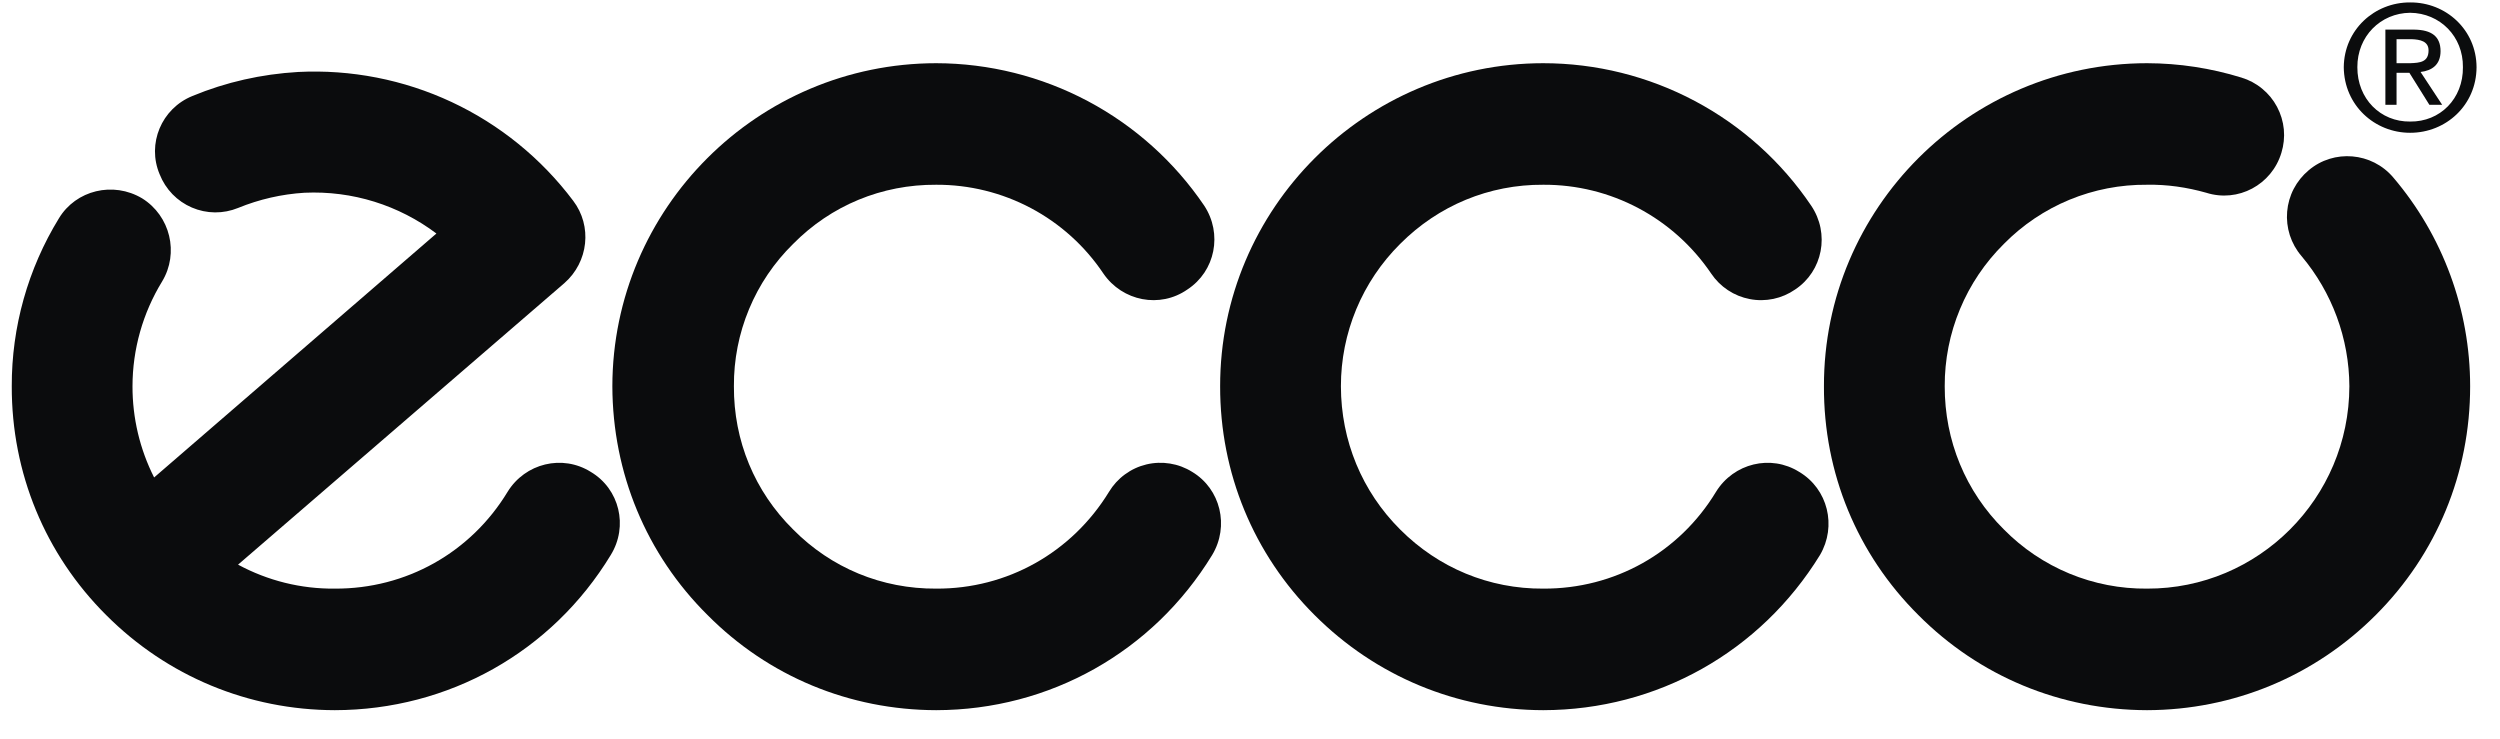
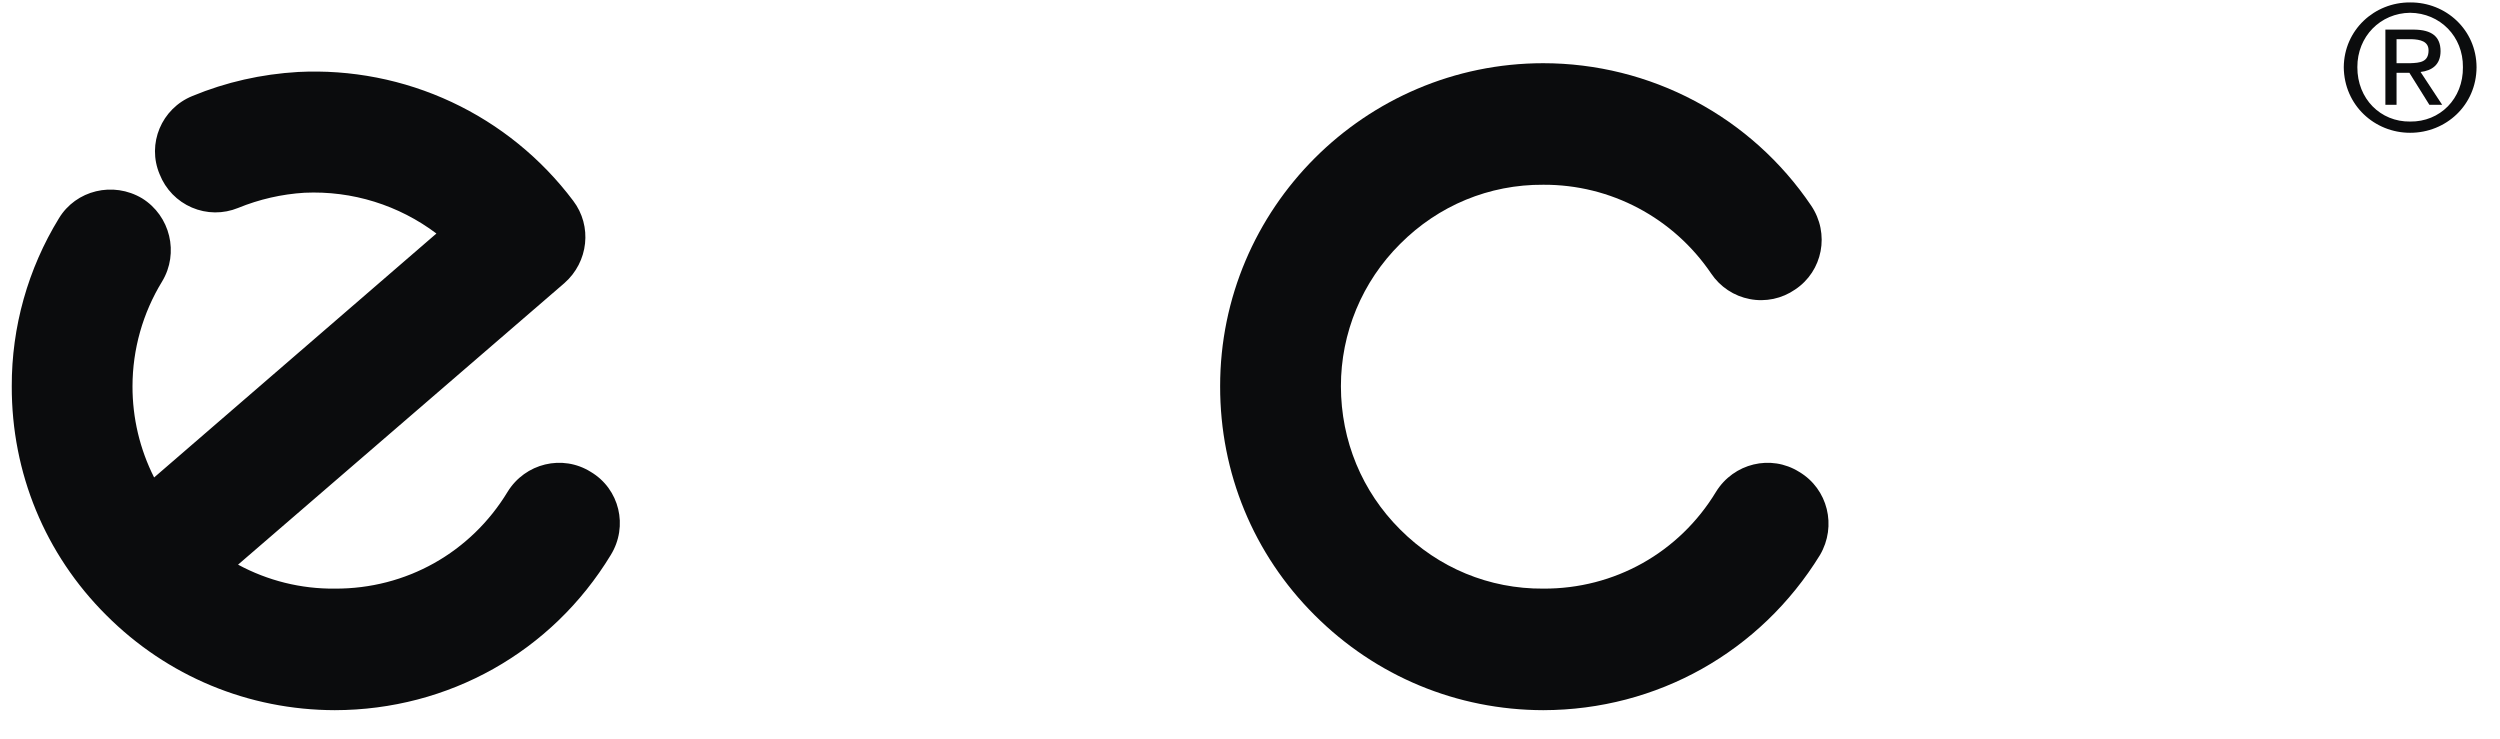
<svg xmlns="http://www.w3.org/2000/svg" width="71" height="21" viewBox="0 0 71 21" fill="none">
  <g clip-path="url(#clip0_273_3544)">
-     <path d="M67.971 5.043C67.362 4.32 66.277 4.231 65.564 4.838C65.39 4.984 65.247 5.162 65.142 5.363C65.037 5.565 64.974 5.785 64.955 6.011C64.936 6.237 64.962 6.464 65.031 6.68C65.101 6.896 65.212 7.096 65.359 7.268C66.233 8.305 66.716 9.615 66.722 10.97C66.717 14.15 64.14 16.727 60.976 16.717C60.22 16.724 59.471 16.579 58.772 16.29C58.074 16.001 57.441 15.575 56.91 15.036C55.824 13.959 55.227 12.517 55.23 10.97C55.227 10.219 55.374 9.474 55.663 8.78C55.951 8.085 56.376 7.456 56.91 6.927C57.44 6.389 58.074 5.962 58.772 5.673C59.471 5.385 60.22 5.24 60.976 5.247C61.544 5.236 62.109 5.319 62.657 5.474C63.558 5.761 64.518 5.25 64.792 4.338C64.858 4.123 64.882 3.898 64.861 3.674C64.839 3.45 64.774 3.233 64.668 3.034C64.563 2.836 64.419 2.66 64.245 2.518C64.072 2.375 63.871 2.268 63.656 2.203C62.788 1.935 61.885 1.797 60.976 1.795C55.909 1.799 51.79 5.918 51.8 10.97C51.79 13.434 52.745 15.74 54.48 17.466C56.214 19.209 58.52 20.164 60.976 20.169C63.425 20.163 65.731 19.209 67.472 17.466C69.199 15.74 70.154 13.434 70.152 10.97C70.152 8.798 69.379 6.697 67.971 5.043Z" fill="#0B0C0D" />
    <path d="M51.096 13.401C50.292 12.898 49.235 13.155 48.734 13.969C47.688 15.695 45.851 16.727 43.828 16.717C42.295 16.727 40.853 16.13 39.763 15.036C38.682 13.959 38.084 12.517 38.082 10.971C38.081 10.219 38.23 9.475 38.518 8.781C38.807 8.087 39.23 7.458 39.763 6.928C40.852 5.834 42.295 5.237 43.828 5.247C45.742 5.237 47.523 6.184 48.597 7.768C48.723 7.956 48.885 8.117 49.073 8.241C49.261 8.366 49.473 8.452 49.695 8.494C49.917 8.537 50.145 8.534 50.366 8.488C50.587 8.441 50.796 8.351 50.982 8.222C51.767 7.701 51.974 6.633 51.436 5.838C50.595 4.593 49.462 3.574 48.135 2.869C46.809 2.164 45.33 1.796 43.827 1.795C38.767 1.799 34.648 5.918 34.652 10.97C34.648 13.434 35.603 15.74 37.332 17.466C39.072 19.208 41.378 20.164 43.828 20.169C47.061 20.163 49.994 18.515 51.687 15.763C52.17 14.942 51.913 13.885 51.096 13.401Z" fill="#0B0C0D" />
-     <path d="M33.857 13.401C33.665 13.281 33.452 13.201 33.228 13.165C33.005 13.129 32.777 13.137 32.557 13.19C32.337 13.243 32.13 13.339 31.948 13.473C31.766 13.606 31.612 13.775 31.495 13.969C30.438 15.695 28.602 16.727 26.589 16.717C25.046 16.727 23.603 16.13 22.524 15.036C21.433 13.959 20.835 12.517 20.843 10.971C20.838 10.219 20.984 9.473 21.273 8.779C21.561 8.084 21.987 7.455 22.524 6.928C23.603 5.834 25.046 5.237 26.589 5.247C27.527 5.243 28.451 5.471 29.28 5.911C30.108 6.351 30.814 6.989 31.336 7.768C31.877 8.557 32.945 8.764 33.721 8.222C34.518 7.701 34.725 6.634 34.198 5.838C33.355 4.595 32.221 3.577 30.895 2.872C29.569 2.168 28.091 1.798 26.589 1.795C21.517 1.799 17.398 5.918 17.391 10.97C17.398 13.434 18.353 15.74 20.093 17.466C21.822 19.209 24.128 20.164 26.589 20.169C29.811 20.163 32.744 18.515 34.425 15.763C34.92 14.942 34.664 13.885 33.857 13.401Z" fill="#0B0C0D" />
    <path fill-rule="evenodd" clip-rule="evenodd" d="M14.415 13.969C14.915 13.155 15.972 12.898 16.777 13.401C17.593 13.885 17.85 14.943 17.345 15.763C15.674 18.515 12.741 20.163 9.509 20.169C7.058 20.164 4.751 19.208 3.013 17.466C1.283 15.74 0.328 13.434 0.334 10.97C0.329 9.287 0.793 7.636 1.673 6.201C2.157 5.399 3.214 5.143 4.036 5.633C4.836 6.13 5.092 7.188 4.603 7.995C4.055 8.891 3.764 9.92 3.763 10.97C3.761 11.87 3.971 12.757 4.377 13.56L12.394 6.632C11.329 5.829 10.009 5.411 8.646 5.474C7.999 5.514 7.362 5.66 6.761 5.906C6.553 5.991 6.329 6.034 6.104 6.032C5.879 6.03 5.656 5.983 5.449 5.894C5.242 5.805 5.054 5.676 4.898 5.515C4.741 5.353 4.618 5.162 4.535 4.952C4.166 4.084 4.587 3.081 5.466 2.726C6.419 2.331 7.428 2.105 8.465 2.044C9.967 1.968 11.465 2.261 12.827 2.898C14.19 3.536 15.374 4.499 16.278 5.701C16.824 6.417 16.715 7.439 16.028 8.041L6.761 16.036C7.605 16.492 8.55 16.727 9.509 16.717C11.532 16.727 13.368 15.695 14.415 13.969ZM68.448 0.069C67.436 0.063 66.572 0.847 66.563 1.908C66.572 2.987 67.436 3.772 68.448 3.771C69.466 3.772 70.33 2.987 70.334 1.908C70.33 0.847 69.466 0.062 68.448 0.069ZM69.947 1.908C69.957 2.805 69.295 3.463 68.448 3.452C67.606 3.463 66.945 2.805 66.949 1.908C66.945 1.034 67.606 0.371 68.448 0.363C69.295 0.371 69.957 1.034 69.947 1.908Z" fill="#0B0C0D" />
    <path fill-rule="evenodd" clip-rule="evenodd" d="M67.745 2.976H68.062V2.067H68.426L68.994 2.976H69.357L68.744 2.044C69.069 2.005 69.31 1.839 69.312 1.454C69.31 1.034 69.059 0.848 68.562 0.841H67.745V2.976ZM68.971 1.431C68.971 1.765 68.726 1.785 68.448 1.795H68.062V1.113H68.494C68.73 1.122 68.971 1.171 68.971 1.431Z" fill="#0B0C0D" />
  </g>
  <defs>
    <clipPath id="clip0_273_3544">
      <rect width="70" height="20.104" fill="white" transform="translate(0.333 0.067)" />
    </clipPath>
  </defs>
</svg>